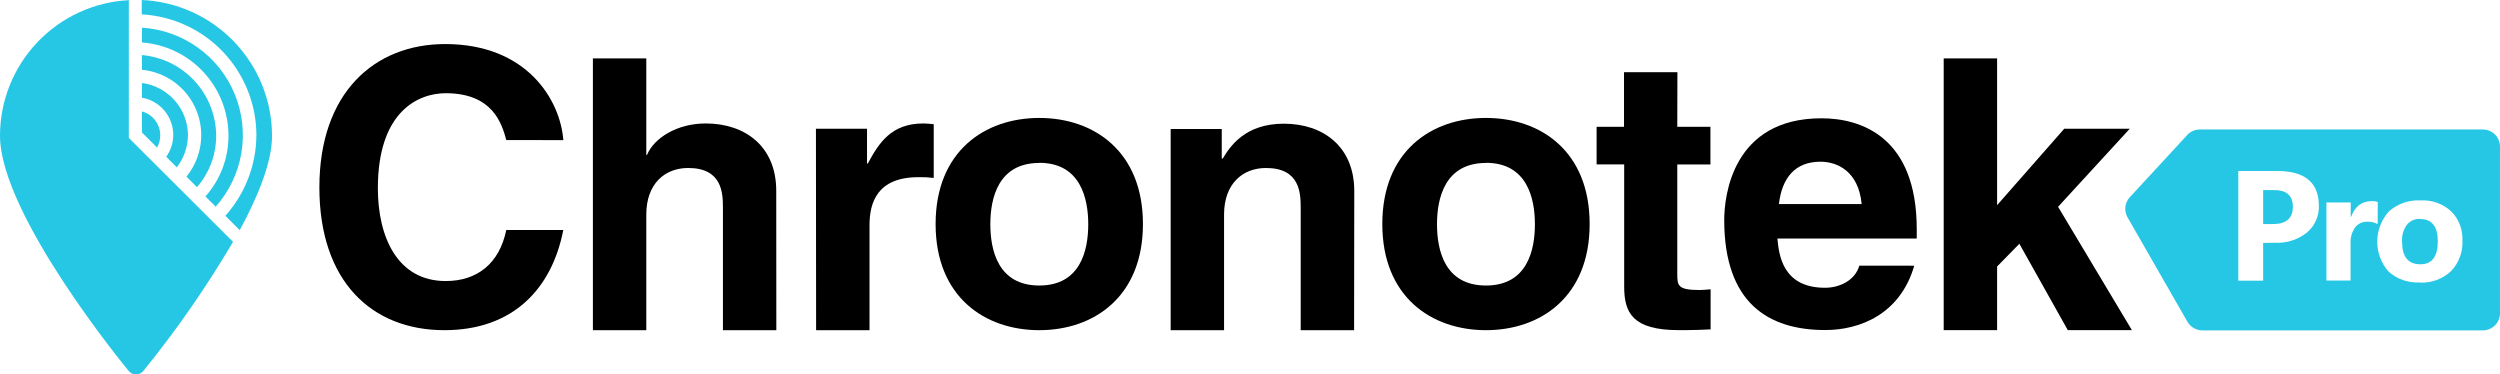
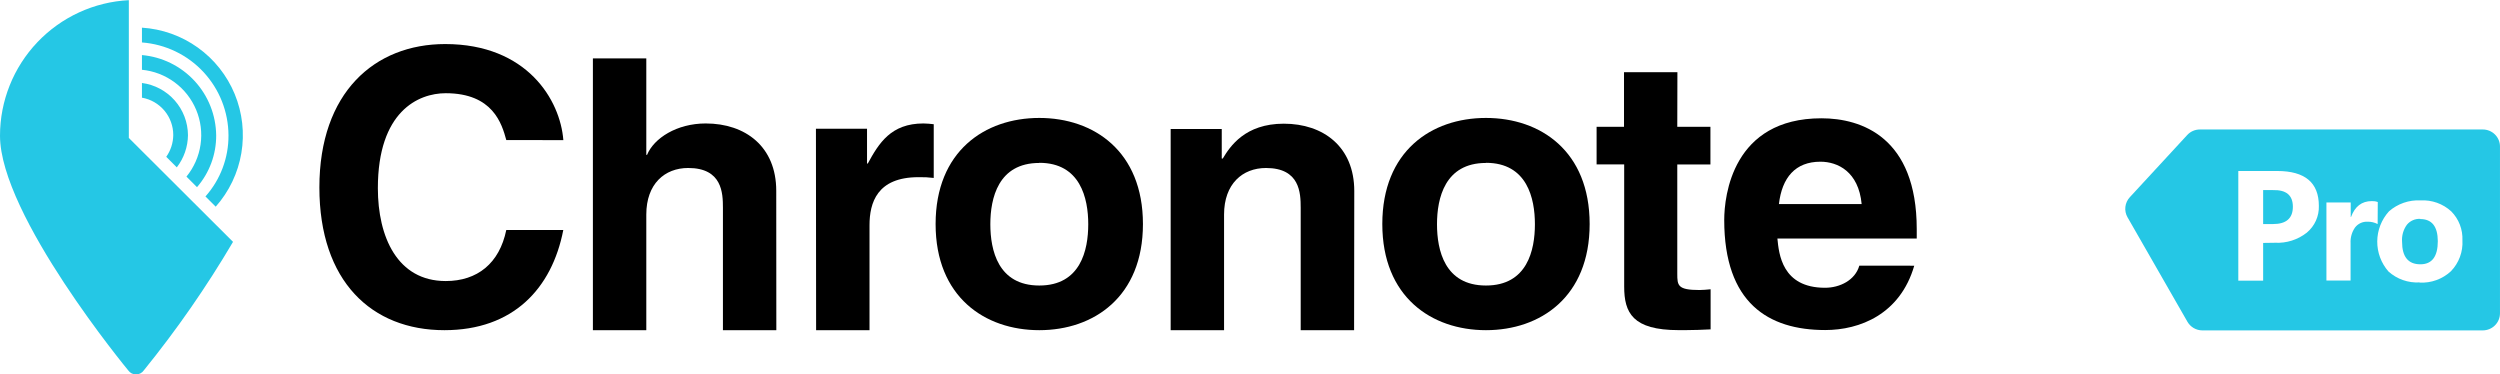
<svg xmlns="http://www.w3.org/2000/svg" width="227" height="34" viewBox="0 0 227 34" fill="none">
-   <rect width="227" height="34" fill="#E6E6E6" />
  <g id="Blog" clip-path="url(#clip0_0_1)">
    <rect width="1680" height="4264" transform="translate(-180 -24)" fill="white" />
    <g id="head">
      <rect width="1680" height="82" transform="translate(-180 -24)" fill="white" />
      <g id="logo">
        <g id="symbol">
          <path id="Vector" d="M12.889 7.534V8.869C13.687 9.009 14.411 9.427 14.931 10.048C15.451 10.67 15.735 11.456 15.732 12.266C15.724 12.973 15.502 13.661 15.095 14.239L16.053 15.197C16.702 14.357 17.058 13.328 17.068 12.266C17.058 11.106 16.631 9.988 15.863 9.119C15.095 8.249 14.039 7.686 12.889 7.534Z" fill="#25C7E5" />
-           <path id="Vector_2" d="M12.889 10.118V12.026L14.259 13.396C14.452 13.061 14.552 12.68 14.549 12.293C14.551 11.798 14.389 11.316 14.089 10.923C13.789 10.53 13.367 10.246 12.889 10.118Z" fill="#25C7E5" />
          <path id="Vector_3" d="M11.698 0.015C8.542 0.177 5.569 1.545 3.393 3.835C1.216 6.125 0.002 9.164 0 12.323C0 19.552 11.64 33.627 11.64 33.627C11.72 33.742 11.826 33.836 11.949 33.901C12.073 33.966 12.211 34 12.35 34C12.49 34 12.627 33.966 12.751 33.901C12.875 33.836 12.981 33.742 13.06 33.627C16.046 29.945 18.753 26.045 21.159 21.96L11.698 12.526V0.015Z" fill="#25C7E5" />
          <path id="Vector_4" d="M12.889 2.511V3.855C15.02 4.014 17.013 4.971 18.469 6.536C19.926 8.1 20.739 10.156 20.747 12.293C20.758 14.336 20.013 16.311 18.655 17.838L19.587 18.766C20.803 17.395 21.61 15.709 21.915 13.902C22.22 12.095 22.011 10.238 21.312 8.543C20.613 6.849 19.452 5.385 17.961 4.319C16.471 3.252 14.71 2.626 12.881 2.511H12.889Z" fill="#25C7E5" />
-           <path id="Vector_5" d="M23.281 12.251C23.272 14.961 22.27 17.574 20.464 19.594L21.769 20.899C23.452 17.793 24.7 14.69 24.7 12.339C24.698 9.154 23.467 6.093 21.262 3.794C19.058 1.495 16.051 0.136 12.869 0V1.305C15.673 1.457 18.314 2.675 20.249 4.71C22.185 6.745 23.269 9.443 23.281 12.251Z" fill="#25C7E5" />
          <path id="Vector_6" d="M12.889 5V6.335C13.962 6.44 14.987 6.834 15.855 7.475C16.722 8.116 17.399 8.98 17.814 9.976C18.229 10.972 18.366 12.061 18.21 13.129C18.054 14.196 17.612 15.201 16.93 16.037L17.888 16.995C19.019 15.69 19.638 14.019 19.629 12.293C19.61 10.458 18.91 8.695 17.665 7.347C16.419 5.999 14.717 5.162 12.889 5Z" fill="#25C7E5" />
        </g>
        <g id="letters">
          <path id="Vector_7" d="M193.387 17.907L198.6 12.259C198.746 12.1 198.924 11.973 199.122 11.887C199.32 11.8 199.535 11.756 199.751 11.757H225.435C225.64 11.756 225.843 11.796 226.033 11.874C226.222 11.951 226.395 12.065 226.54 12.209C226.685 12.353 226.801 12.524 226.879 12.713C226.958 12.901 226.998 13.103 226.998 13.307V28.446C226.998 28.858 226.834 29.254 226.54 29.545C226.247 29.836 225.849 30 225.435 30H199.978C199.702 30 199.431 29.927 199.193 29.79C198.955 29.652 198.757 29.455 198.62 29.217L193.177 19.726C193.014 19.44 192.946 19.11 192.984 18.783C193.022 18.456 193.163 18.149 193.387 17.907Z" fill="#25C7E5" />
          <path id="Vector_8" d="M205.493 22.058V25.487H203.238V15.526H206.77C209.291 15.526 210.552 16.582 210.552 18.694C210.567 19.154 210.476 19.612 210.287 20.033C210.098 20.453 209.816 20.826 209.461 21.123C208.642 21.77 207.613 22.097 206.568 22.042L205.493 22.058ZM205.493 17.261V20.344H206.39C207.589 20.344 208.19 19.822 208.192 18.778C208.195 17.735 207.594 17.229 206.39 17.261H205.493ZM215.89 20.344C215.605 20.196 215.286 20.123 214.965 20.131C214.748 20.121 214.532 20.164 214.335 20.256C214.139 20.347 213.968 20.485 213.837 20.657C213.548 21.073 213.405 21.573 213.433 22.078V25.471H211.239V18.385H213.445V19.702H213.474C213.825 18.742 214.451 18.26 215.361 18.26C215.545 18.253 215.729 18.281 215.902 18.345L215.89 20.344ZM219.7 25.644C219.186 25.673 218.672 25.6 218.186 25.43C217.7 25.26 217.254 24.995 216.872 24.652C216.208 23.893 215.846 22.919 215.854 21.914C215.862 20.908 216.24 19.94 216.916 19.192C217.704 18.499 218.735 18.141 219.785 18.196C220.294 18.168 220.802 18.241 221.281 18.412C221.76 18.583 222.2 18.848 222.573 19.192C222.915 19.538 223.182 19.949 223.356 20.402C223.53 20.854 223.609 21.337 223.588 21.822C223.618 22.336 223.54 22.852 223.36 23.335C223.18 23.819 222.901 24.261 222.541 24.632C222.161 24.984 221.714 25.256 221.226 25.433C220.738 25.61 220.219 25.687 219.7 25.66V25.644ZM219.757 19.874C219.527 19.862 219.297 19.904 219.086 19.997C218.876 20.09 218.69 20.231 218.545 20.408C218.221 20.855 218.066 21.401 218.108 21.95C218.108 23.315 218.662 23.998 219.769 23.998C220.825 23.998 221.353 23.296 221.353 21.894C221.345 20.558 220.813 19.89 219.757 19.89V19.874Z" fill="white" />
          <path id="Vector_9" d="M45.971 12.716C45.567 11.239 44.759 8.464 40.472 8.464C37.979 8.464 34.31 10.119 34.31 17.088C34.31 21.505 36.075 25.519 40.472 25.519C43.341 25.519 45.349 23.913 45.971 20.882H51.148C50.109 26.222 46.581 29.98 40.351 29.98C33.74 29.98 29 25.535 29 17.02C29 8.396 34.015 4 40.423 4C47.862 4 50.873 9.083 51.152 12.724L45.971 12.716Z" fill="black" />
          <path id="Vector_10" d="M70.491 29.98H65.642V18.867C65.642 17.526 65.573 15.253 62.49 15.253C60.349 15.253 58.684 16.699 58.684 19.481V29.98H53.835V5.305H58.684V14.061H58.753C59.375 12.551 61.452 11.21 64.078 11.21C67.679 11.21 70.483 13.306 70.483 17.325L70.491 29.98Z" fill="black" />
          <path id="Vector_11" d="M74.087 11.692H78.726V14.852H78.794C79.801 12.997 80.904 11.21 83.845 11.21C84.159 11.217 84.472 11.24 84.783 11.279V16.157C84.323 16.1 83.86 16.077 83.397 16.088C79.627 16.088 78.952 18.425 78.952 20.453V29.98H74.103L74.087 11.692Z" fill="black" />
          <path id="Vector_12" d="M94.368 29.98C89.418 29.98 84.953 26.956 84.953 20.344C84.953 13.732 89.418 10.709 94.368 10.709C99.318 10.709 103.779 13.732 103.779 20.344C103.779 26.956 99.31 29.98 94.368 29.98ZM94.368 14.796C90.63 14.796 89.923 18.007 89.923 20.36C89.923 22.713 90.618 25.925 94.368 25.925C98.118 25.925 98.813 22.713 98.813 20.36C98.813 18.007 98.098 14.784 94.368 14.784V14.796Z" fill="black" />
          <path id="Vector_13" d="M122.952 29.98H118.103V18.867C118.103 17.526 118.034 15.254 114.955 15.254C112.814 15.254 111.145 16.699 111.145 19.481V29.98H106.296V11.713H110.935V14.395H111.028C111.686 13.295 113.048 11.231 116.568 11.231C120.164 11.231 122.968 13.327 122.968 17.346L122.952 29.98Z" fill="black" />
          <path id="Vector_14" d="M134.925 29.98C129.975 29.98 125.514 26.956 125.514 20.344C125.514 13.732 129.959 10.709 134.925 10.709C139.891 10.709 144.34 13.732 144.34 20.344C144.34 26.956 139.875 29.98 134.925 29.98ZM134.925 14.796C131.187 14.796 130.48 18.007 130.48 20.36C130.48 22.713 131.171 25.925 134.925 25.925C138.679 25.925 139.37 22.713 139.37 20.36C139.37 18.007 138.662 14.784 134.925 14.784V14.796Z" fill="black" />
          <path id="Vector_15" d="M152.297 11.511H155.307V14.936H152.297V24.857C152.297 25.921 152.329 26.334 154.317 26.334C154.632 26.334 154.976 26.298 155.323 26.266V29.907C154.564 29.943 153.8 29.976 153.04 29.976H152.426C148.236 29.976 147.476 28.394 147.476 26.025V14.928H144.971V11.511H147.46V6.553H152.309L152.297 11.511Z" fill="black" />
          <path id="Vector_16" d="M173.814 24.126C172.533 28.542 168.864 29.968 165.732 29.968C160.544 29.968 156.56 27.494 156.56 19.975C156.56 17.775 157.323 10.741 165.389 10.741C169.025 10.741 174.04 12.459 174.04 20.806V21.661H161.388C161.526 23.038 161.792 26.129 165.712 26.129C167.062 26.129 168.448 25.443 168.827 24.122L173.814 24.126ZM169.038 18.529C168.759 15.575 166.855 14.683 165.296 14.683C163.013 14.683 161.805 16.125 161.526 18.529H169.038Z" fill="black" />
-           <path id="Vector_17" d="M181.337 29.979H176.488V5.3H181.337V18.629L187.431 11.692H193.379L186.873 18.778L193.577 29.979H187.758L183.358 22.134L181.337 24.198V29.979Z" fill="black" />
        </g>
      </g>
    </g>
  </g>
  <defs>
    <clipPath id="clip0_0_1">
      <rect width="1680" height="4264" fill="white" transform="translate(-180 -24)" />
    </clipPath>
  </defs>
</svg>